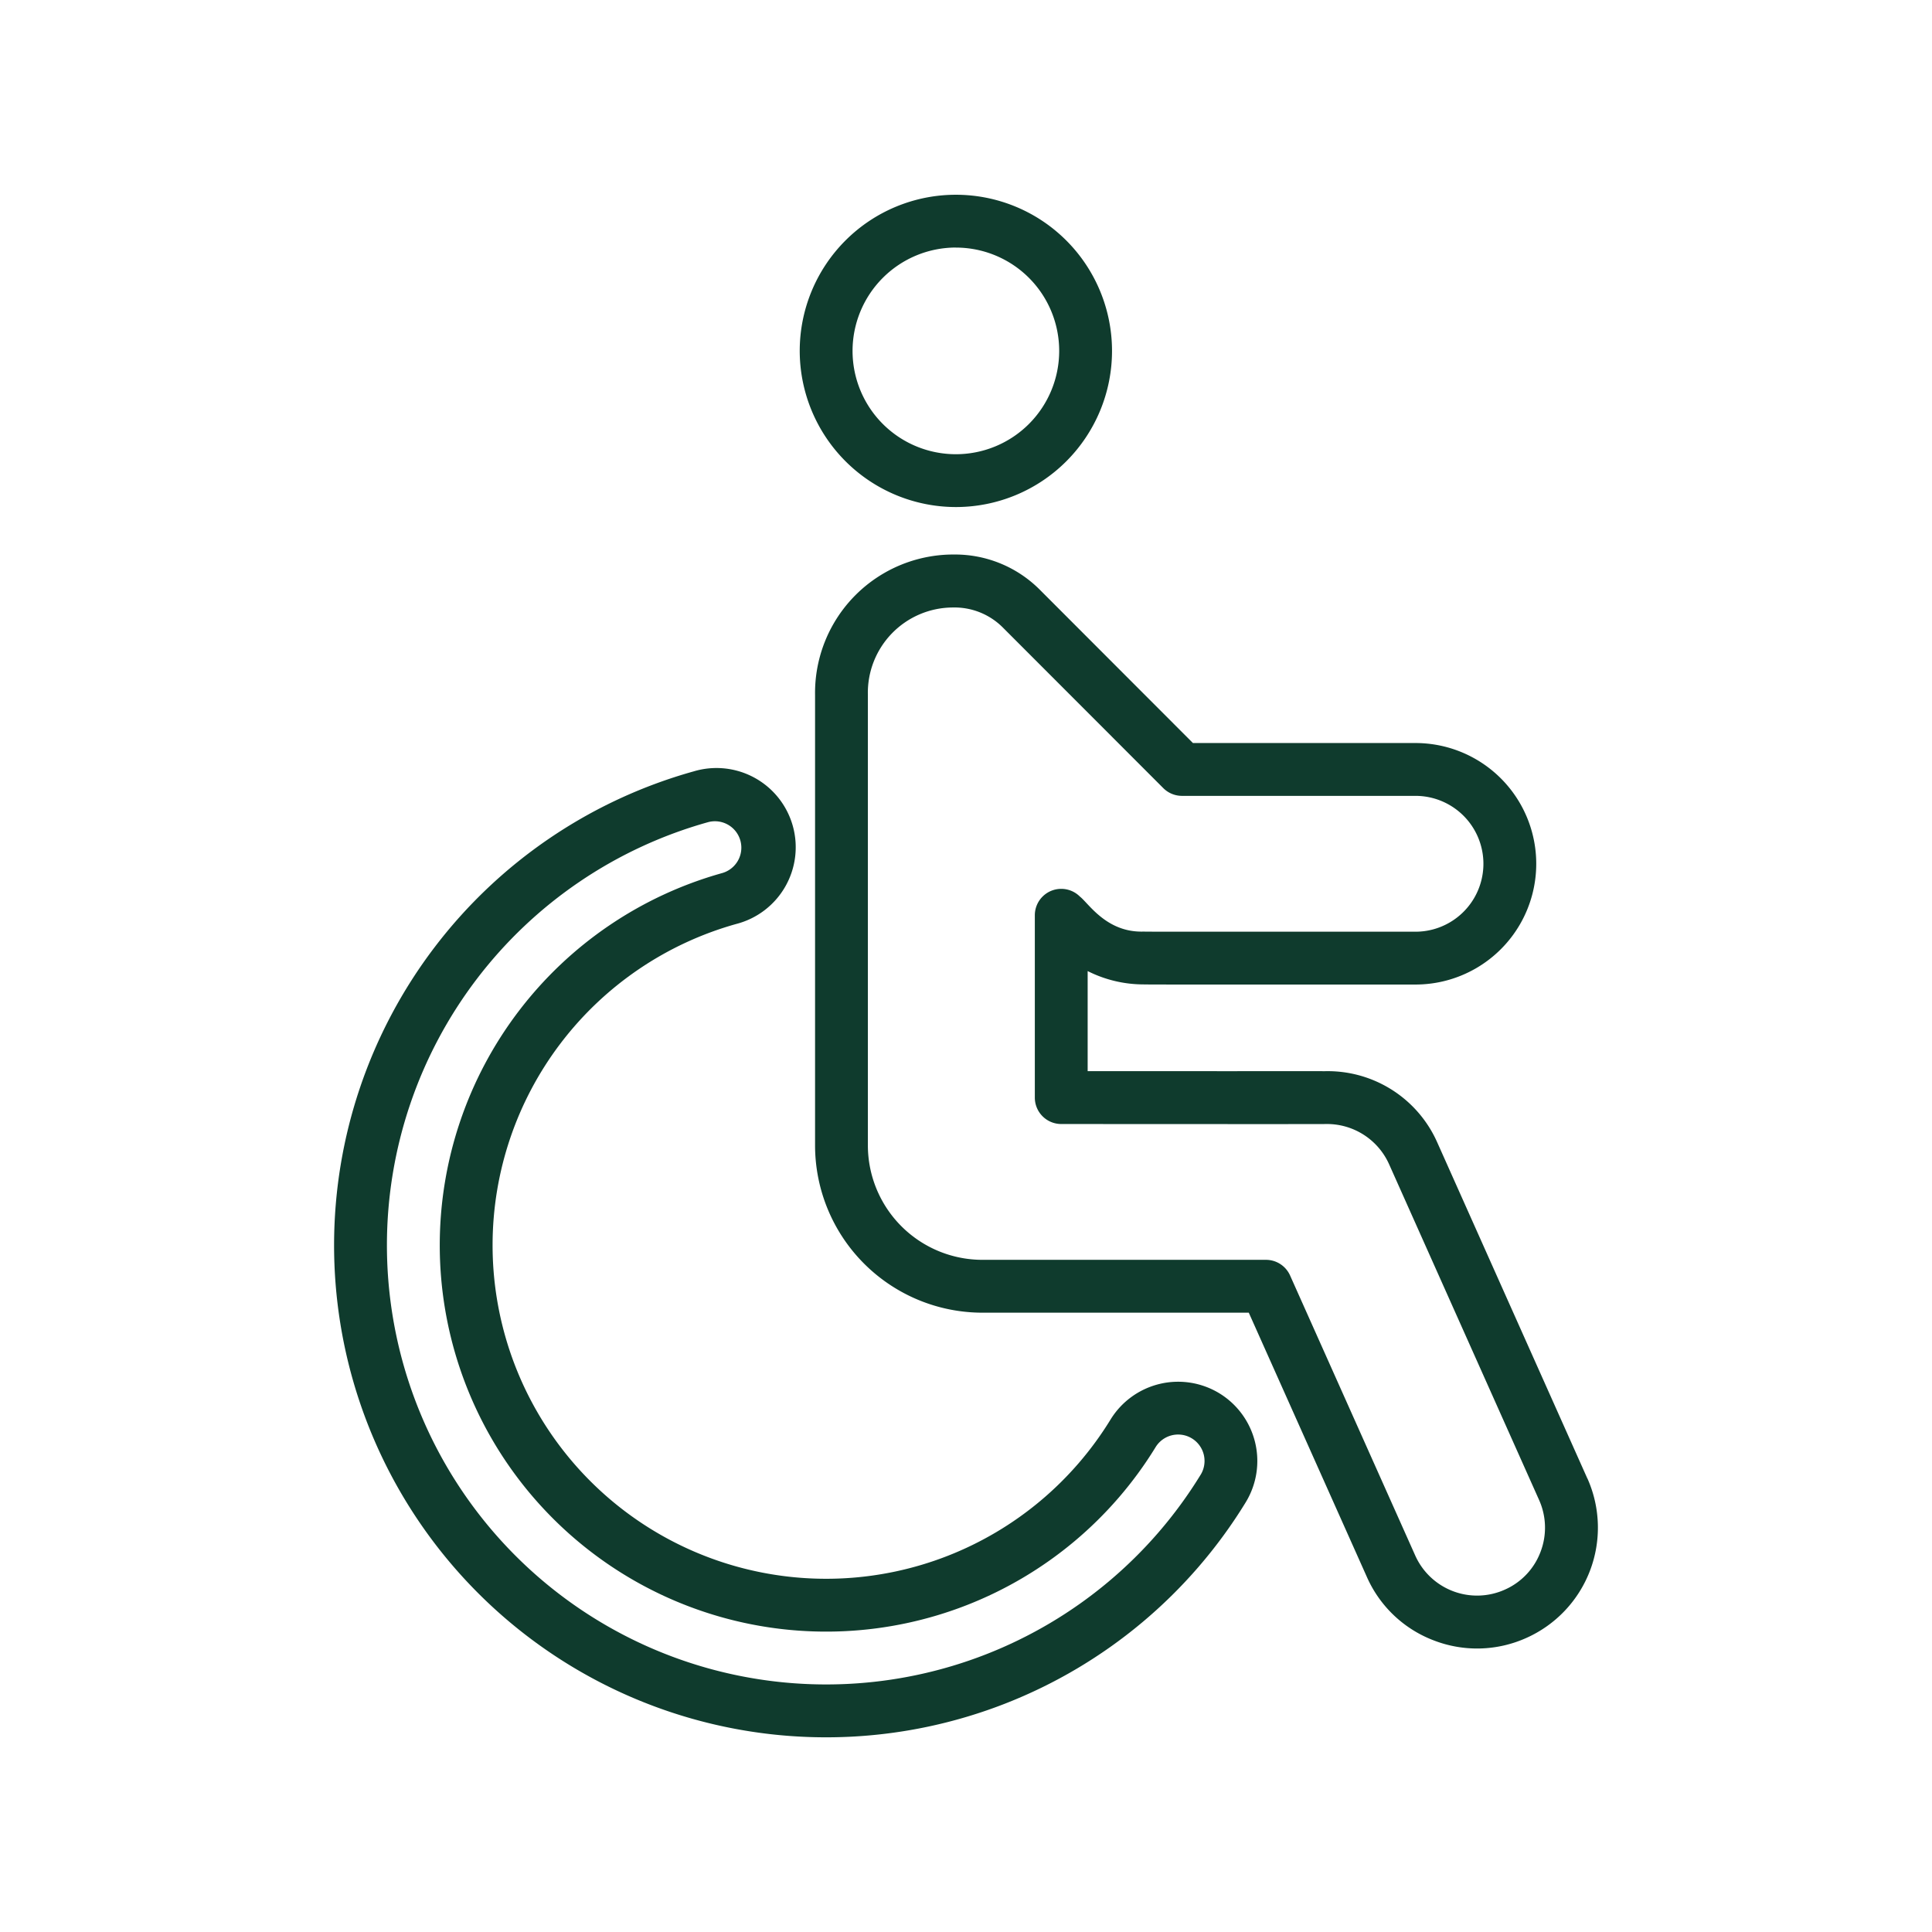
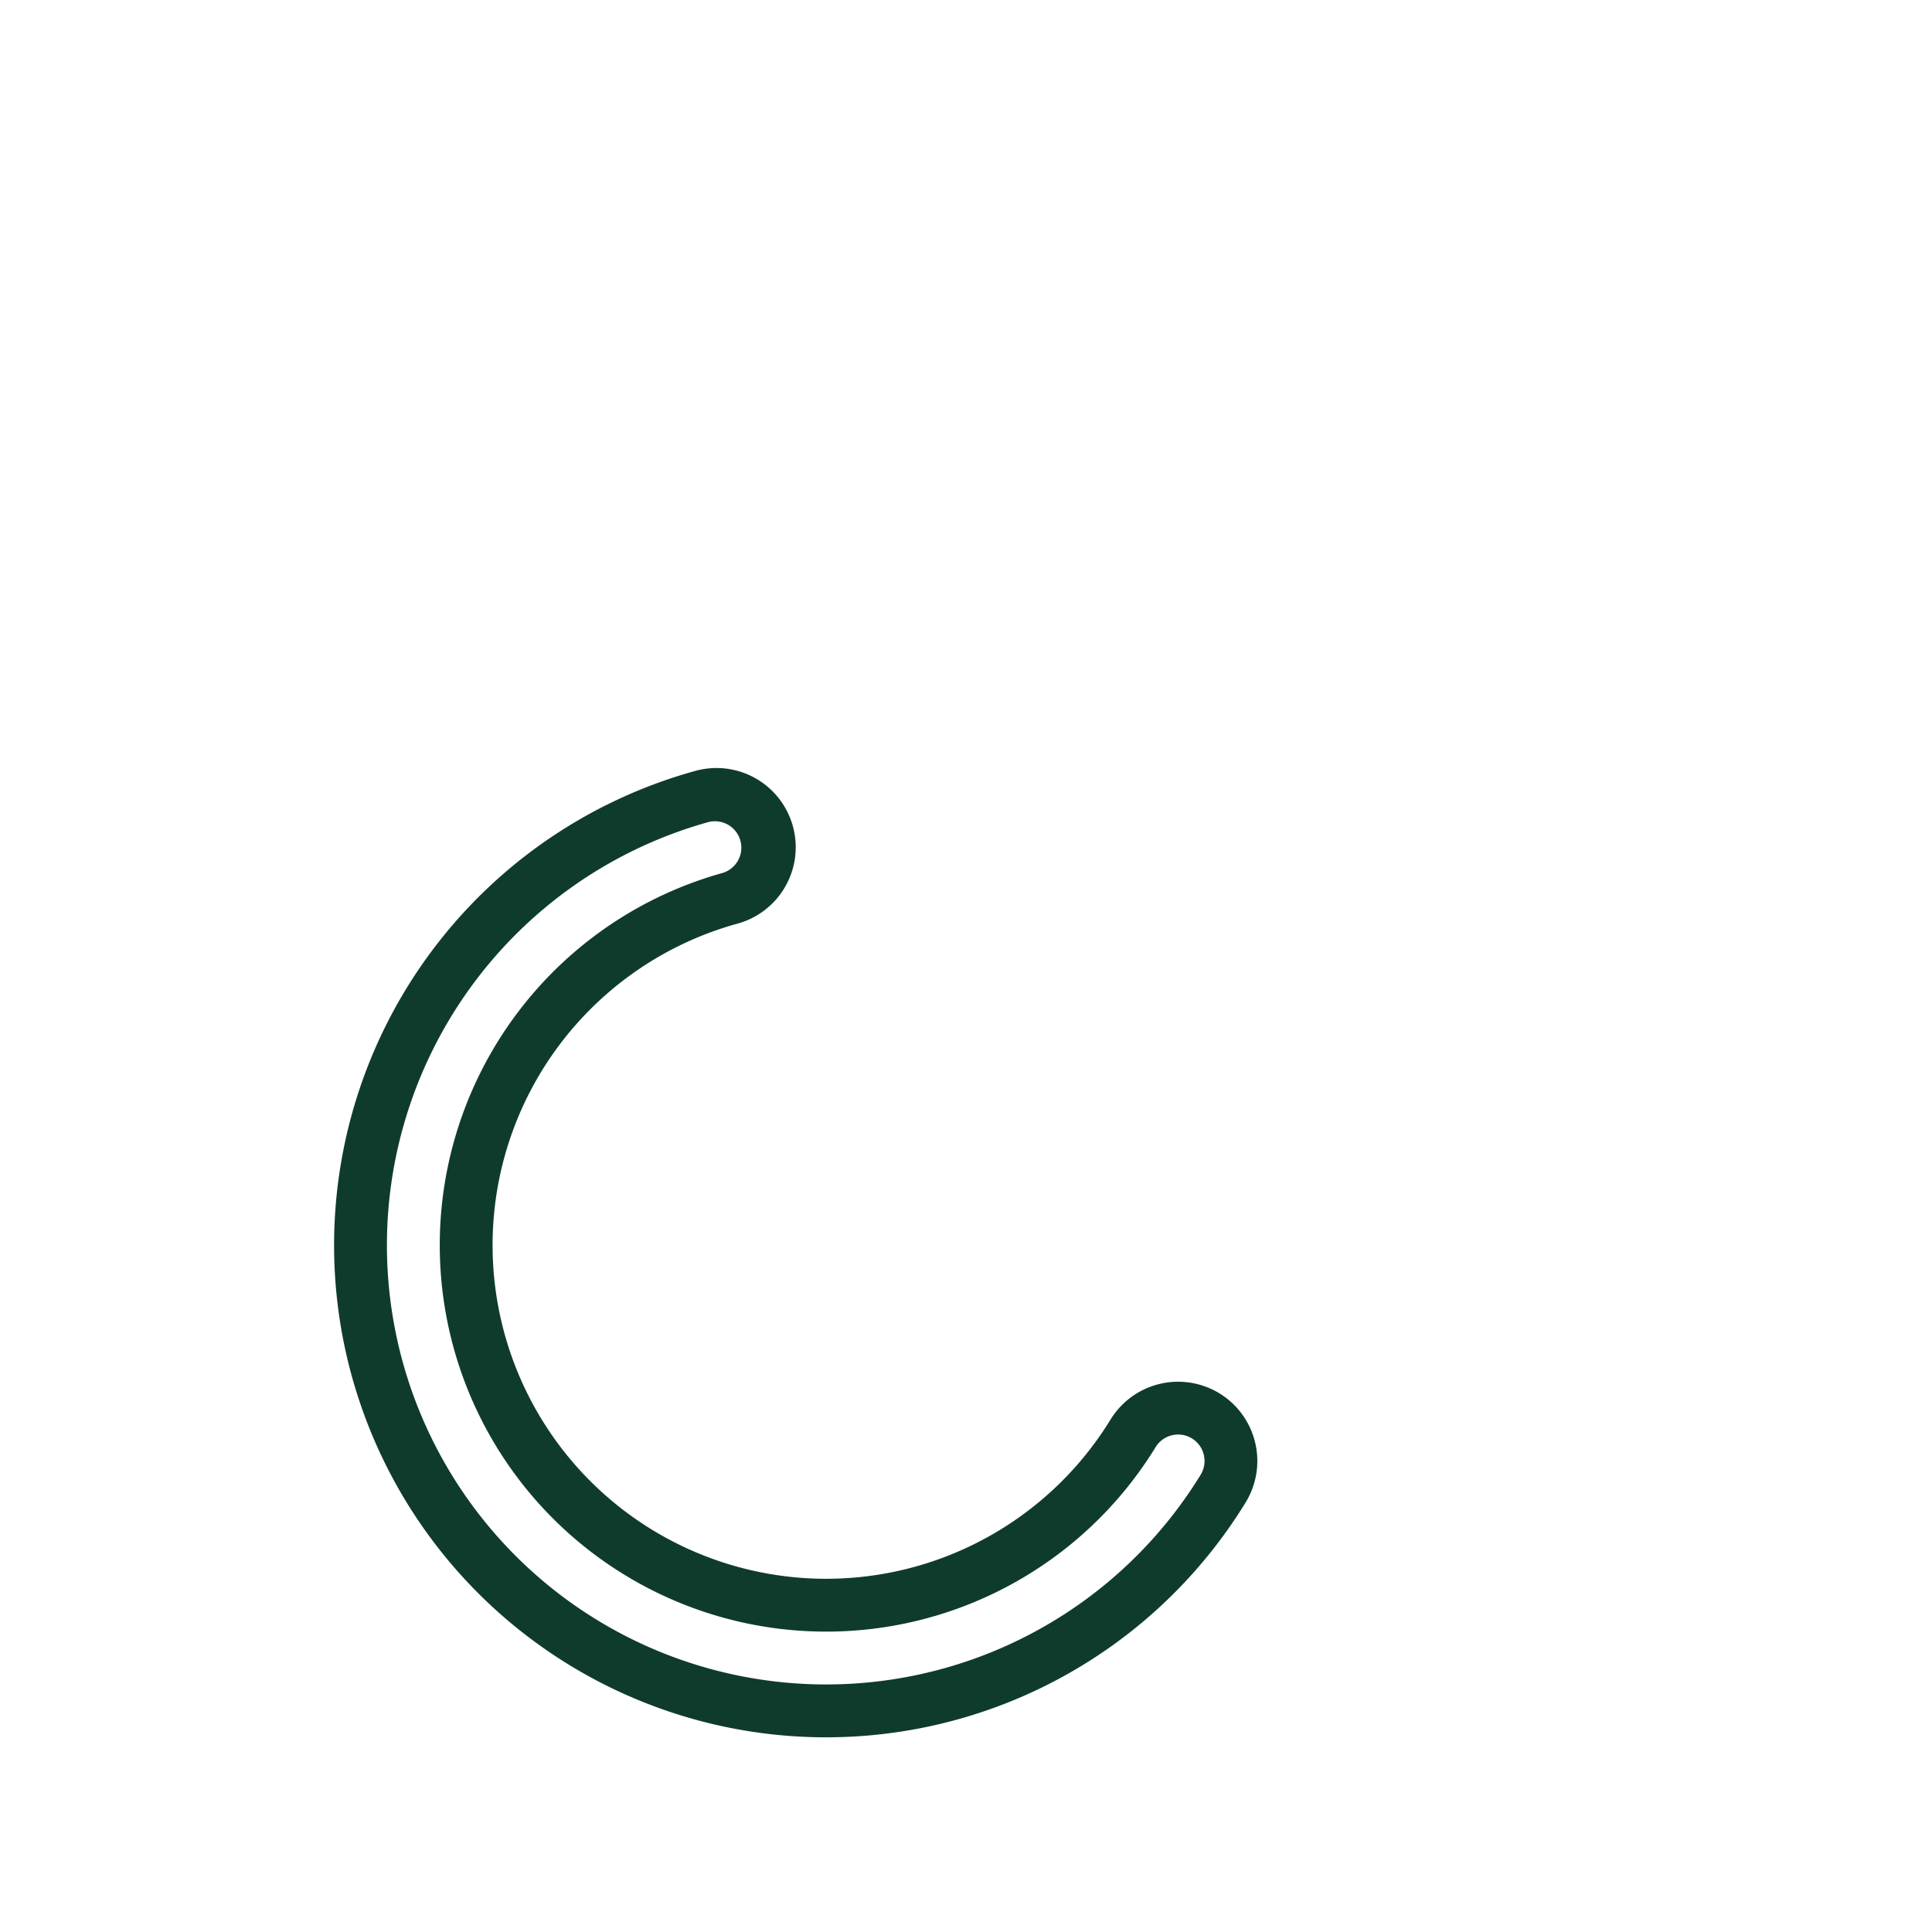
<svg xmlns="http://www.w3.org/2000/svg" version="1.1" width="512" height="512" x="0" y="0" viewBox="0 0 128 128" style="enable-background:new 0 0 512 512" xml:space="preserve" class="">
  <g>
-     <path d="M63.329 33.593a10.345 10.345 0 1 0-10.345-10.345 10.357 10.357 0 0 0 10.345 10.345zm0-17.19a6.845 6.845 0 1 1-6.845 6.845 6.853 6.853 0 0 1 6.845-6.848zM105.167 97.954 95.227 75.7a7.937 7.937 0 0 0-7.541-4.728c-.176-.009.84 0-15.626-.005v-6.631a8.242 8.242 0 0 0 3.707.884c.242.014 5.772.007 18.013.008a8 8 0 1 0 0-16H79.035L68.9 39.081a7.927 7.927 0 0 0-5.657-2.343A9.166 9.166 0 0 0 54 46.028v29.861a11.093 11.093 0 0 0 11.08 11.08h17.655l7.825 17.51a7.919 7.919 0 0 0 4.44 4.206 7.949 7.949 0 0 0 6.128-.169 8 8 0 0 0 4.044-10.562zm-3.106 4.87a4.441 4.441 0 0 1-2.362 2.494 4.488 4.488 0 0 1-5.938-2.265l-8.29-18.55a1.75 1.75 0 0 0-1.6-1.036H65.08a7.59 7.59 0 0 1-7.581-7.58V46.028a5.648 5.648 0 0 1 5.641-5.78 4.517 4.517 0 0 1 3.282 1.308l10.649 10.659a1.751 1.751 0 0 0 1.239.513h15.47a4.5 4.5 0 0 1 0 9c-19.59 0-17.654 0-17.991-.009-2.465.091-3.655-1.86-4.242-2.318a1.75 1.75 0 0 0-2.987 1.238v12.08a1.75 1.75 0 0 0 1.75 1.75c.1 0 17.517.012 17.62 0a4.506 4.506 0 0 1 4.1 2.663l9.939 22.247a4.483 4.483 0 0 1 .092 3.445z" fill="#0f3b2d" opacity="1" data-original="#000000" />
    <path d="M80.8 92.318a5.256 5.256 0 0 0-7.221 1.726 22.1 22.1 0 1 1-24.787-32.832A5.249 5.249 0 1 0 45.977 51.1a32.6 32.6 0 1 0 36.55 48.44 5.257 5.257 0 0 0-1.727-7.222zm-1.256 5.39a29.1 29.1 0 1 1-32.627-43.239 1.75 1.75 0 0 1 .937 3.372 25.6 25.6 0 1 0 28.708 38.035 1.75 1.75 0 0 1 2.983 1.832z" fill="#0f3b2d" opacity="1" data-original="#000000" />
  </g>
</svg>